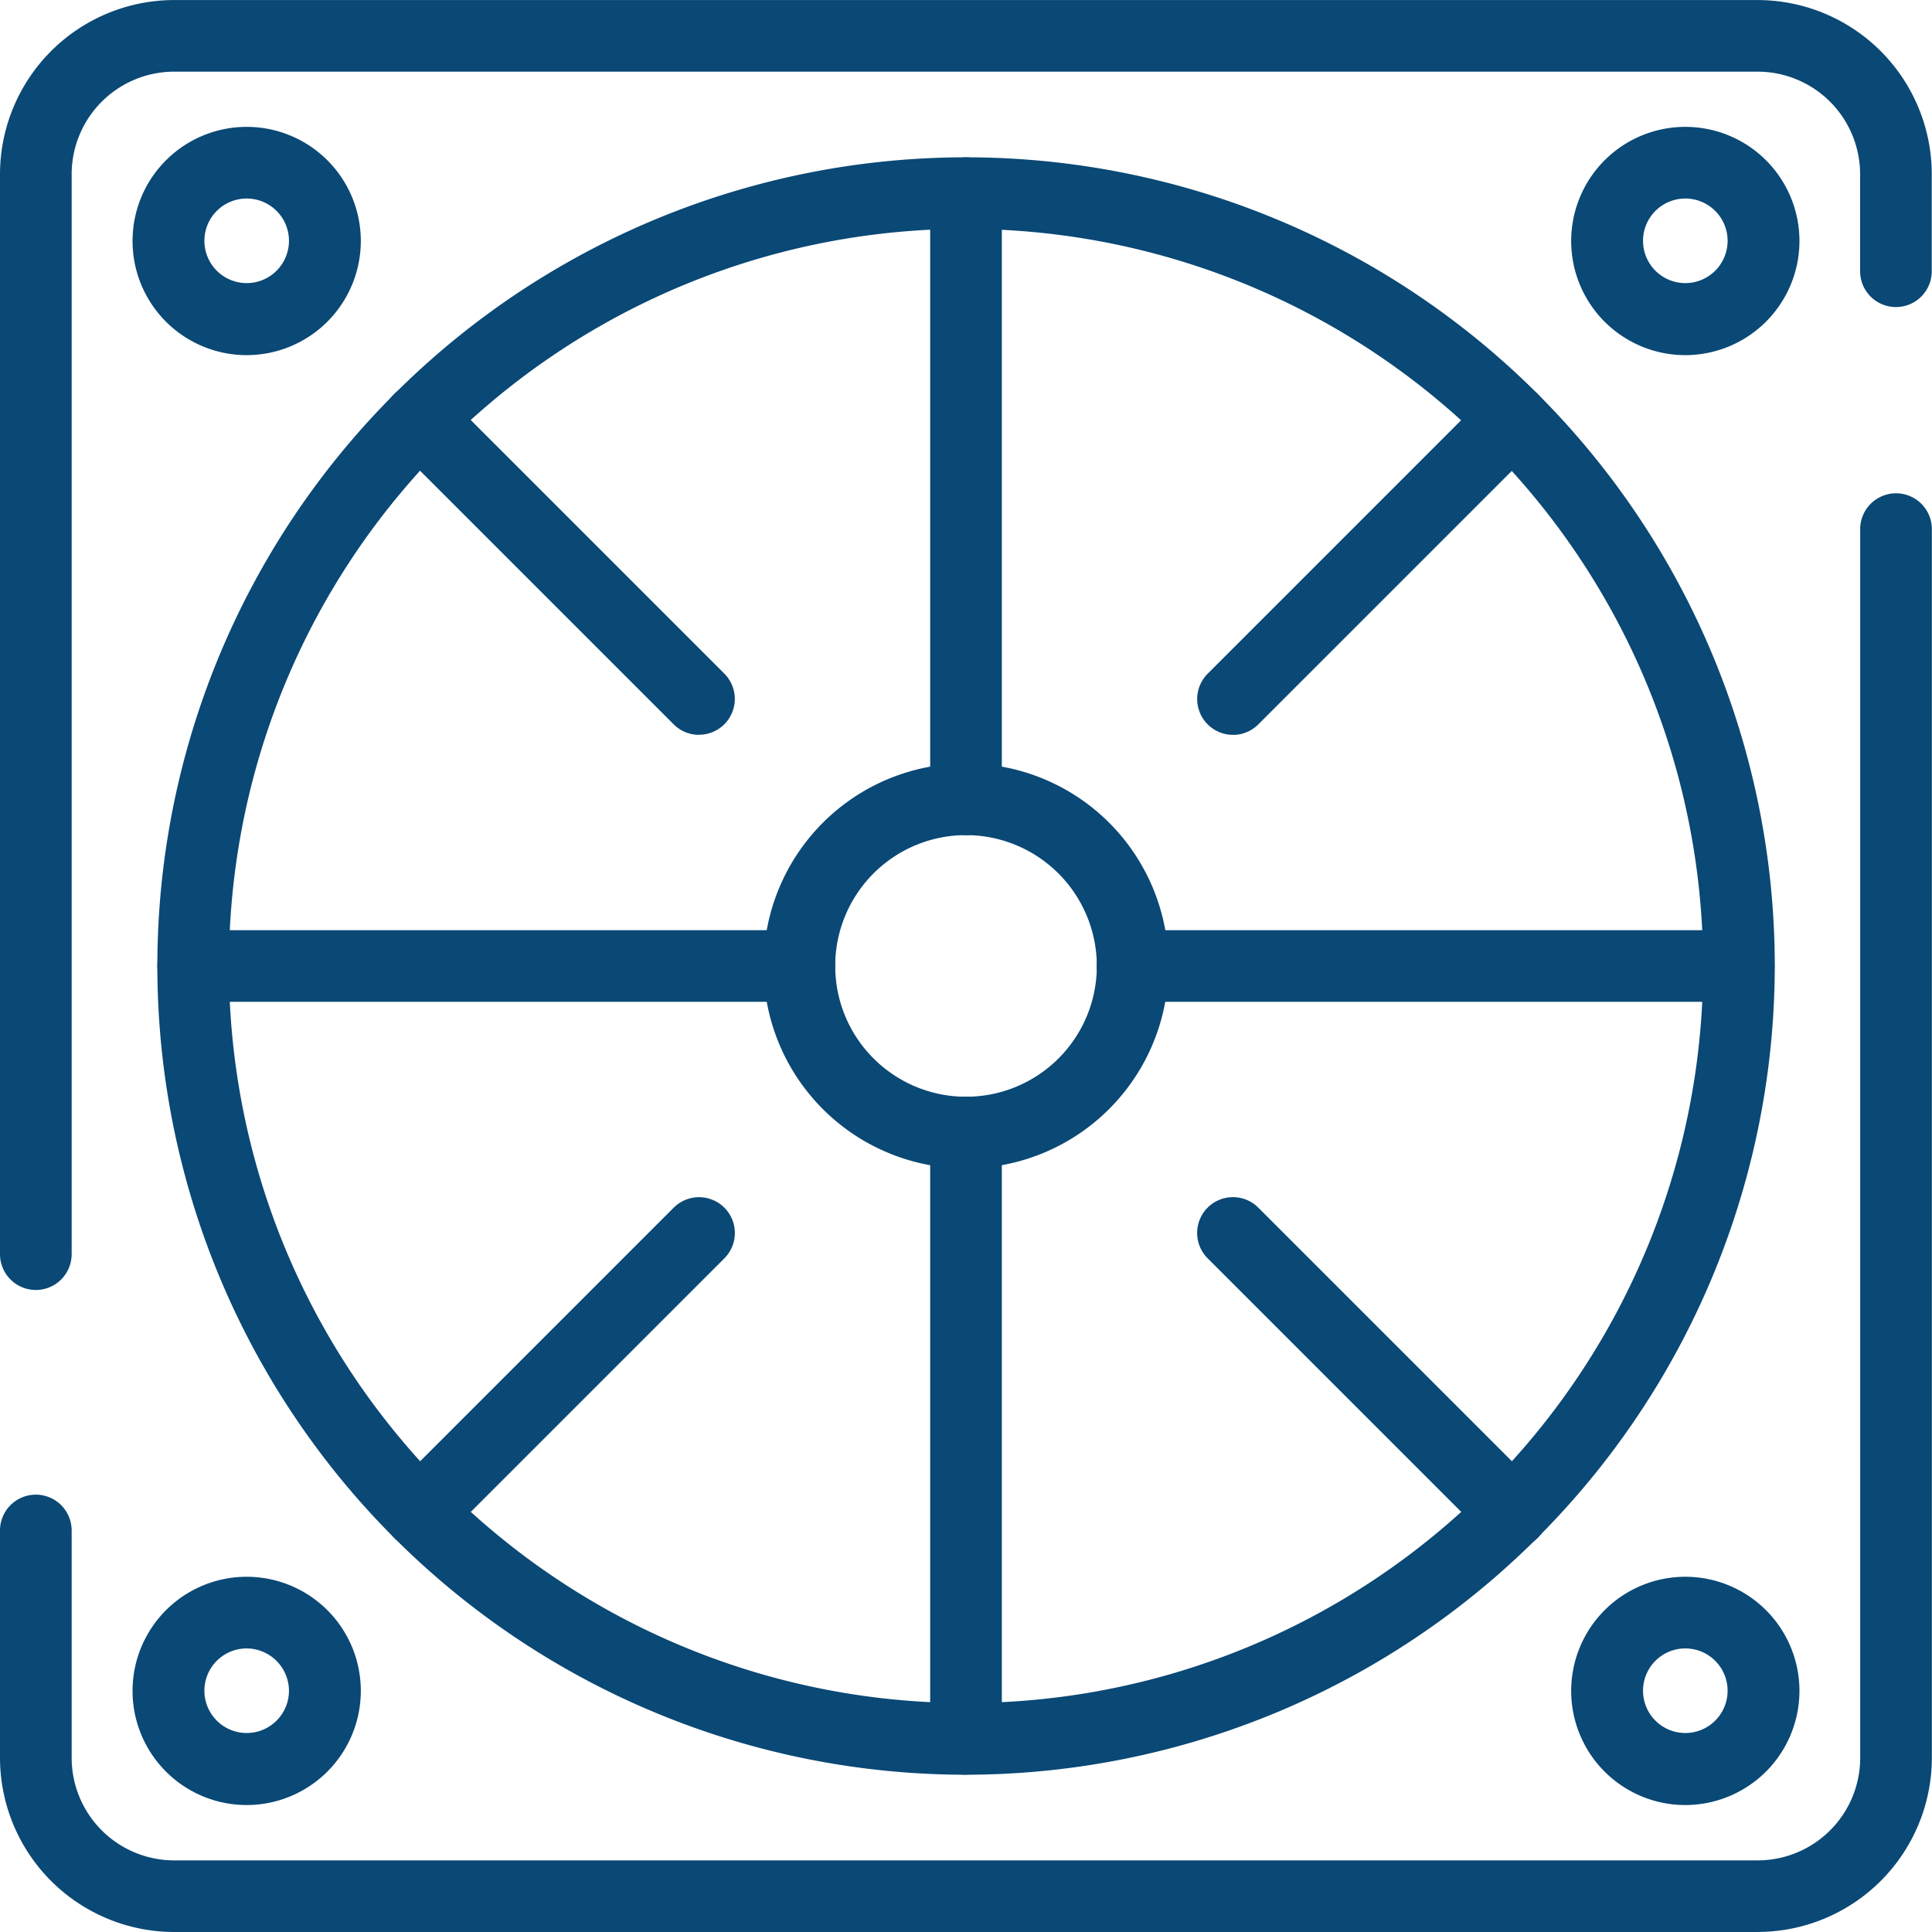
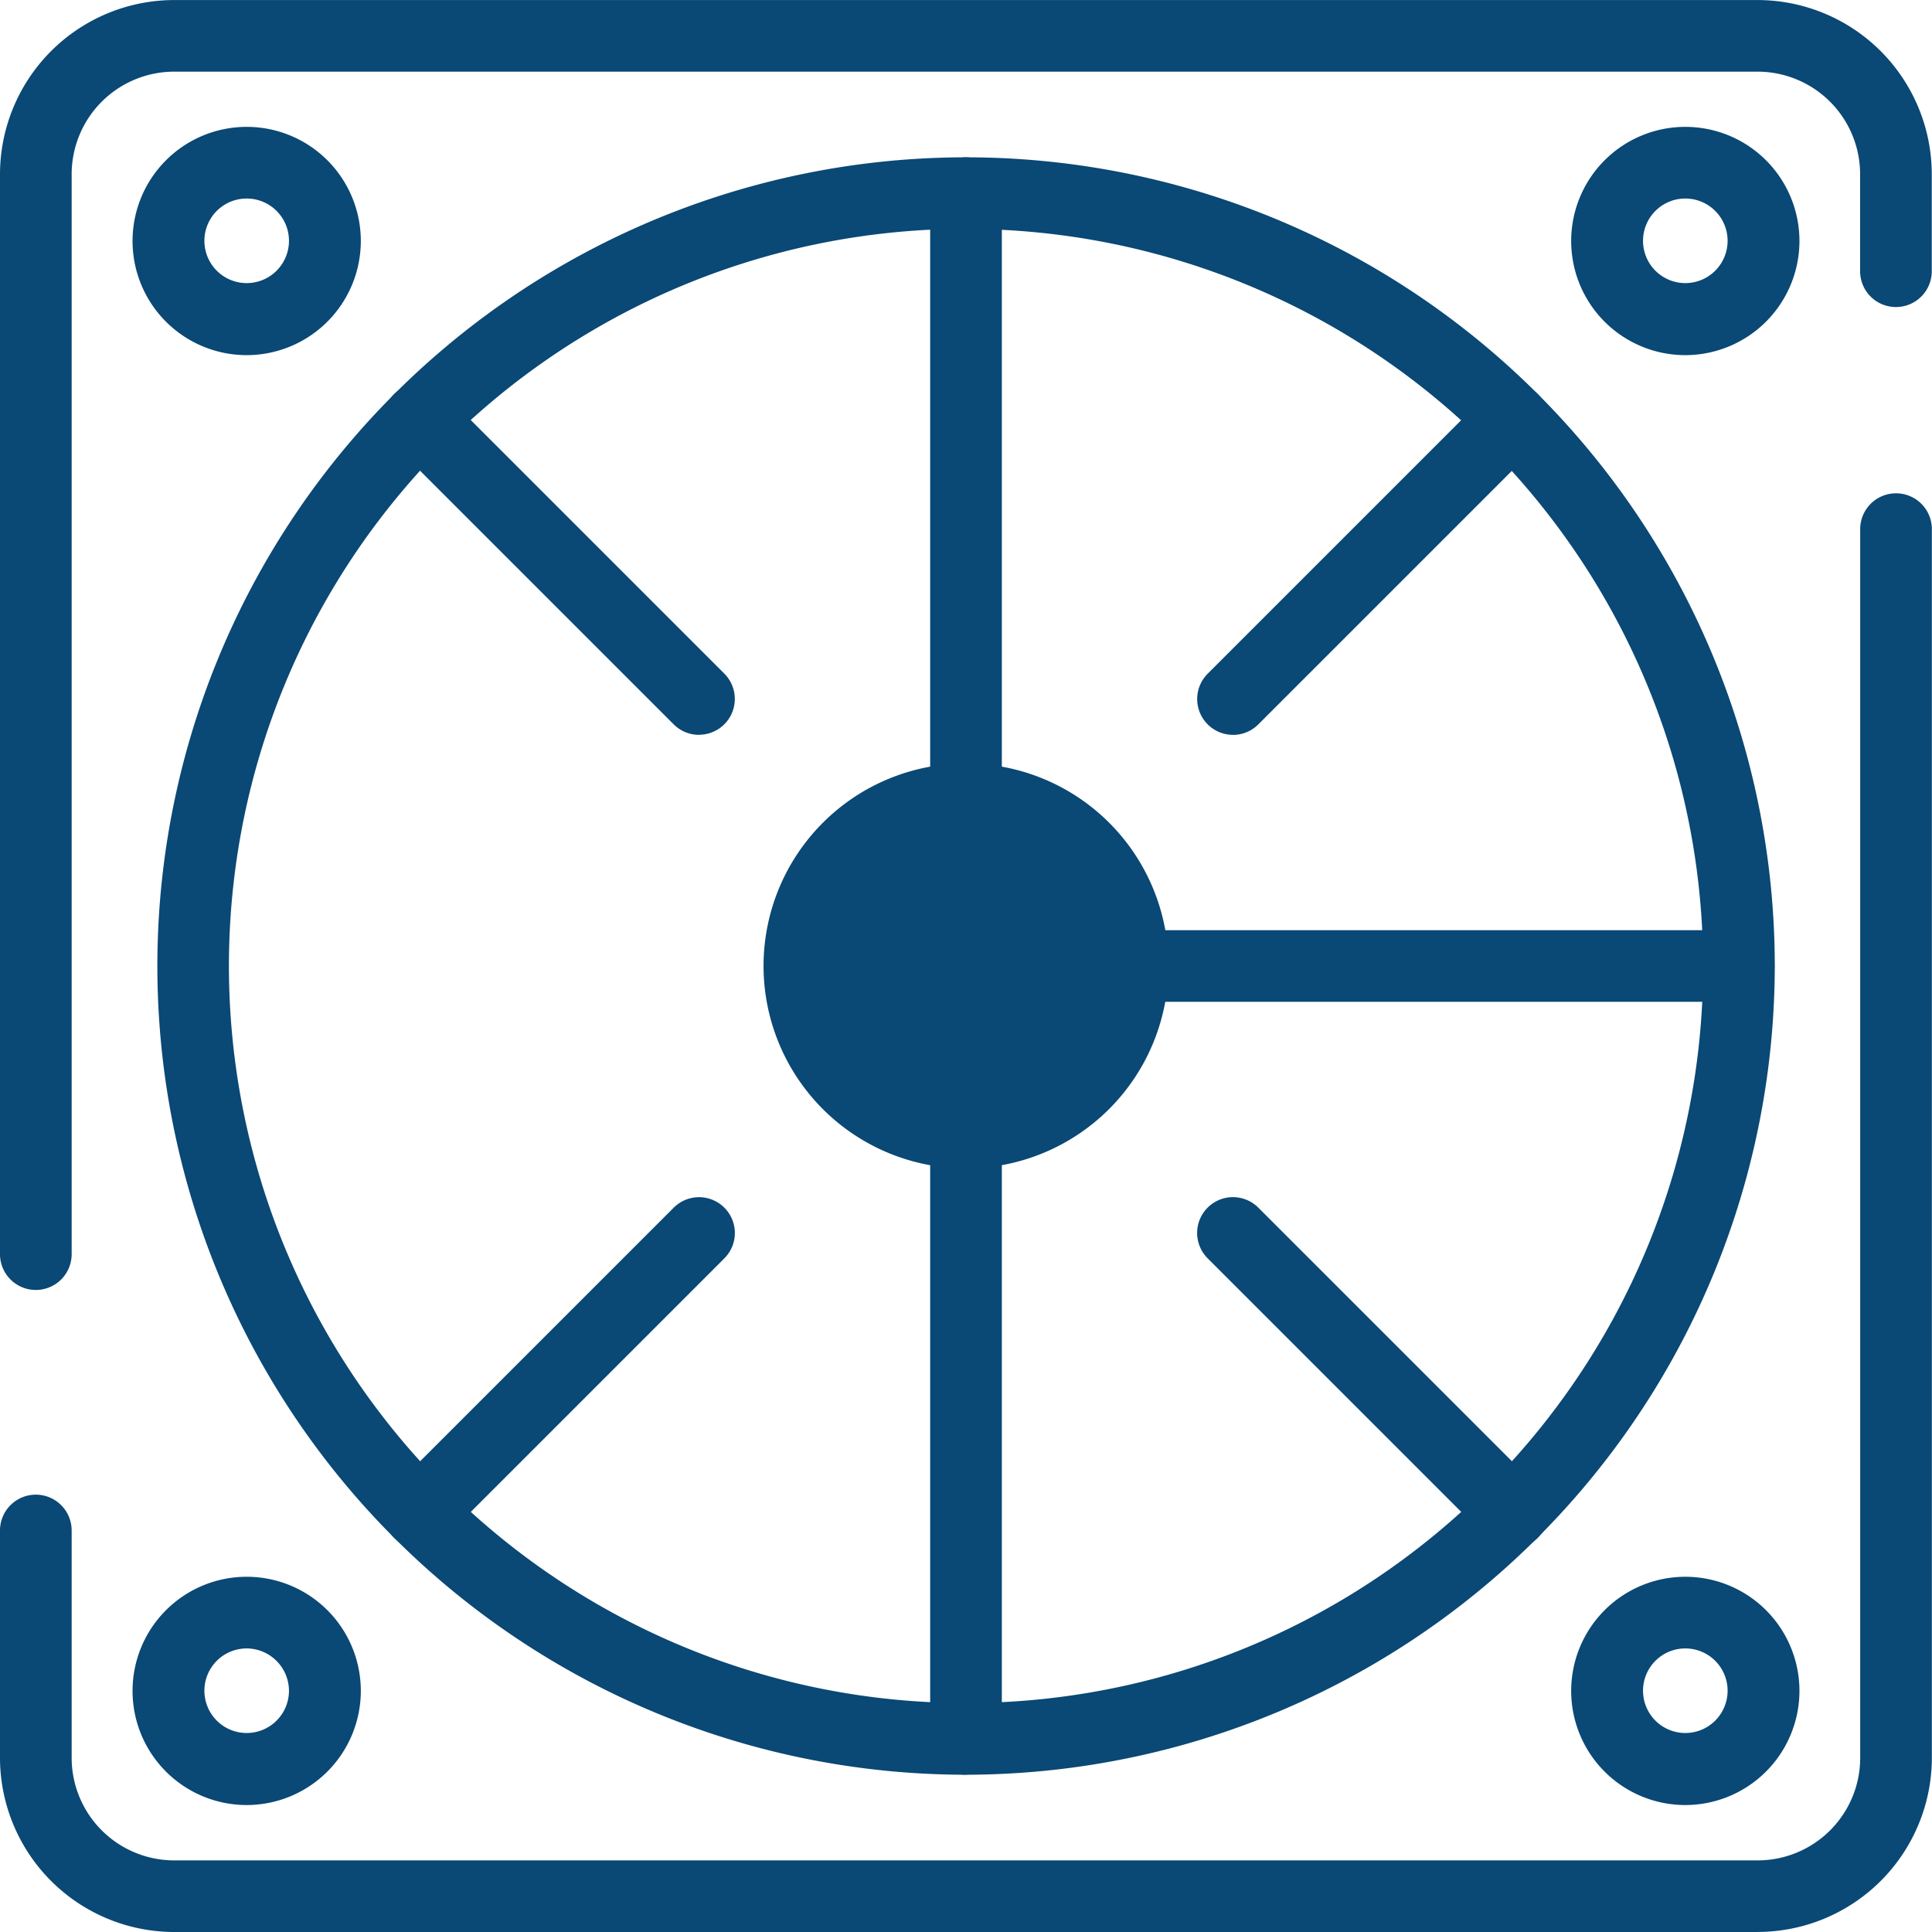
<svg xmlns="http://www.w3.org/2000/svg" id="Group_147218" data-name="Group 147218" width="41.117" height="41.117" viewBox="0 0 41.117 41.117">
  <defs>
    <clipPath id="clip-path">
      <rect id="Rectangle_57753" data-name="Rectangle 57753" width="41.117" height="41.117" fill="#0a4875" />
    </clipPath>
  </defs>
  <g id="Group_147217" data-name="Group 147217" clip-path="url(#clip-path)">
    <path id="Path_274076" data-name="Path 274076" d="M37.41,131.788H3.706A3.711,3.711,0,0,1,0,128.082v-4.839a.762.762,0,0,1,1.525,0v4.839a2.184,2.184,0,0,0,2.182,2.182h33.7a2.184,2.184,0,0,0,2.182-2.182V101.932a.762.762,0,1,1,1.525,0v26.149a3.711,3.711,0,0,1-3.706,3.706" transform="translate(0 -90.671)" fill="#0a4875" />
    <path id="Path_274077" data-name="Path 274077" d="M.762,27.452A.762.762,0,0,1,0,26.69V3.705A3.711,3.711,0,0,1,3.706,0h33.7a3.711,3.711,0,0,1,3.706,3.706V5.771a.762.762,0,0,1-1.525,0V3.705A2.184,2.184,0,0,0,37.41,1.524H3.706A2.184,2.184,0,0,0,1.525,3.705V26.69a.762.762,0,0,1-.762.762" transform="translate(0 0.001)" fill="#0a4875" />
    <path id="Path_274078" data-name="Path 274078" d="M49.461,66.675A17.211,17.211,0,1,1,66.673,49.463,17.231,17.231,0,0,1,49.461,66.675m0-32.9A15.687,15.687,0,1,0,65.148,49.463,15.7,15.7,0,0,0,49.461,33.777" transform="translate(-28.902 -28.905)" fill="#0a4875" />
-     <path id="Path_274079" data-name="Path 274079" d="M160.89,165.2a4.309,4.309,0,1,1,4.309-4.309,4.314,4.314,0,0,1-4.309,4.309m0-7.093a2.784,2.784,0,1,0,2.784,2.784,2.788,2.788,0,0,0-2.784-2.784" transform="translate(-140.331 -140.334)" fill="#0a4875" />
+     <path id="Path_274079" data-name="Path 274079" d="M160.89,165.2a4.309,4.309,0,1,1,4.309-4.309,4.314,4.314,0,0,1-4.309,4.309m0-7.093" transform="translate(-140.331 -140.334)" fill="#0a4875" />
    <path id="Path_274080" data-name="Path 274080" d="M324.657,30.885a2.429,2.429,0,1,1,2.429-2.429,2.431,2.431,0,0,1-2.429,2.429m0-3.333a.9.9,0,1,0,.9.9.9.9,0,0,0-.9-.9" transform="translate(-288.79 -23.327)" fill="#0a4875" />
    <path id="Path_274081" data-name="Path 274081" d="M29.61,30.885a2.429,2.429,0,1,1,2.429-2.429,2.431,2.431,0,0,1-2.429,2.429m0-3.333a.9.9,0,1,0,.9.9.9.9,0,0,0-.9-.9" transform="translate(-24.36 -23.327)" fill="#0a4875" />
    <path id="Path_274082" data-name="Path 274082" d="M324.657,328.237a2.429,2.429,0,1,1,2.429-2.428,2.431,2.431,0,0,1-2.429,2.428m0-3.333a.9.9,0,1,0,.9.9.9.9,0,0,0-.9-.9" transform="translate(-288.79 -289.822)" fill="#0a4875" />
    <path id="Path_274083" data-name="Path 274083" d="M29.61,328.237a2.429,2.429,0,1,1,2.429-2.428,2.431,2.431,0,0,1-2.429,2.428m0-3.333a.9.9,0,1,0,.9.9.905.905,0,0,0-.9-.9" transform="translate(-24.36 -289.822)" fill="#0a4875" />
    <path id="Path_274084" data-name="Path 274084" d="M191.526,46.679a.762.762,0,0,1-.762-.762v-12.9a.762.762,0,0,1,1.525,0v12.9a.762.762,0,0,1-.762.762" transform="translate(-170.968 -28.905)" fill="#0a4875" />
    <path id="Path_274085" data-name="Path 274085" d="M191.526,239.366a.762.762,0,0,1-.762-.762V225.7a.762.762,0,1,1,1.525,0v12.9a.762.762,0,0,1-.762.762" transform="translate(-170.968 -201.596)" fill="#0a4875" />
    <path id="Path_274086" data-name="Path 274086" d="M238.606,192.285H225.7a.762.762,0,1,1,0-1.525h12.9a.762.762,0,0,1,0,1.525" transform="translate(-201.598 -170.964)" fill="#0a4875" />
-     <path id="Path_274087" data-name="Path 274087" d="M45.914,192.285h-12.9a.762.762,0,1,1,0-1.525h12.9a.762.762,0,0,1,0,1.525" transform="translate(-28.902 -170.964)" fill="#0a4875" />
    <path id="Path_274088" data-name="Path 274088" d="M246.268,86.152a.762.762,0,0,1-.539-1.3l5.95-5.95a.762.762,0,0,1,1.078,1.078l-5.95,5.95a.76.76,0,0,1-.539.223" transform="translate(-220.028 -70.513)" fill="#0a4875" />
    <path id="Path_274089" data-name="Path 274089" d="M79.443,252.98a.762.762,0,0,1-.539-1.3l5.95-5.95a.762.762,0,0,1,1.078,1.078l-5.95,5.95a.759.759,0,0,1-.539.223" transform="translate(-70.516 -220.028)" fill="#0a4875" />
    <path id="Path_274090" data-name="Path 274090" d="M252.218,252.98a.759.759,0,0,1-.539-.223l-5.95-5.95a.762.762,0,1,1,1.078-1.078l5.95,5.95a.762.762,0,0,1-.539,1.3" transform="translate(-220.028 -220.028)" fill="#0a4875" />
    <path id="Path_274091" data-name="Path 274091" d="M85.393,86.152a.759.759,0,0,1-.539-.223l-5.95-5.95A.762.762,0,0,1,79.982,78.9l5.95,5.95a.762.762,0,0,1-.539,1.3" transform="translate(-70.516 -70.513)" fill="#0a4875" />
  </g>
</svg>